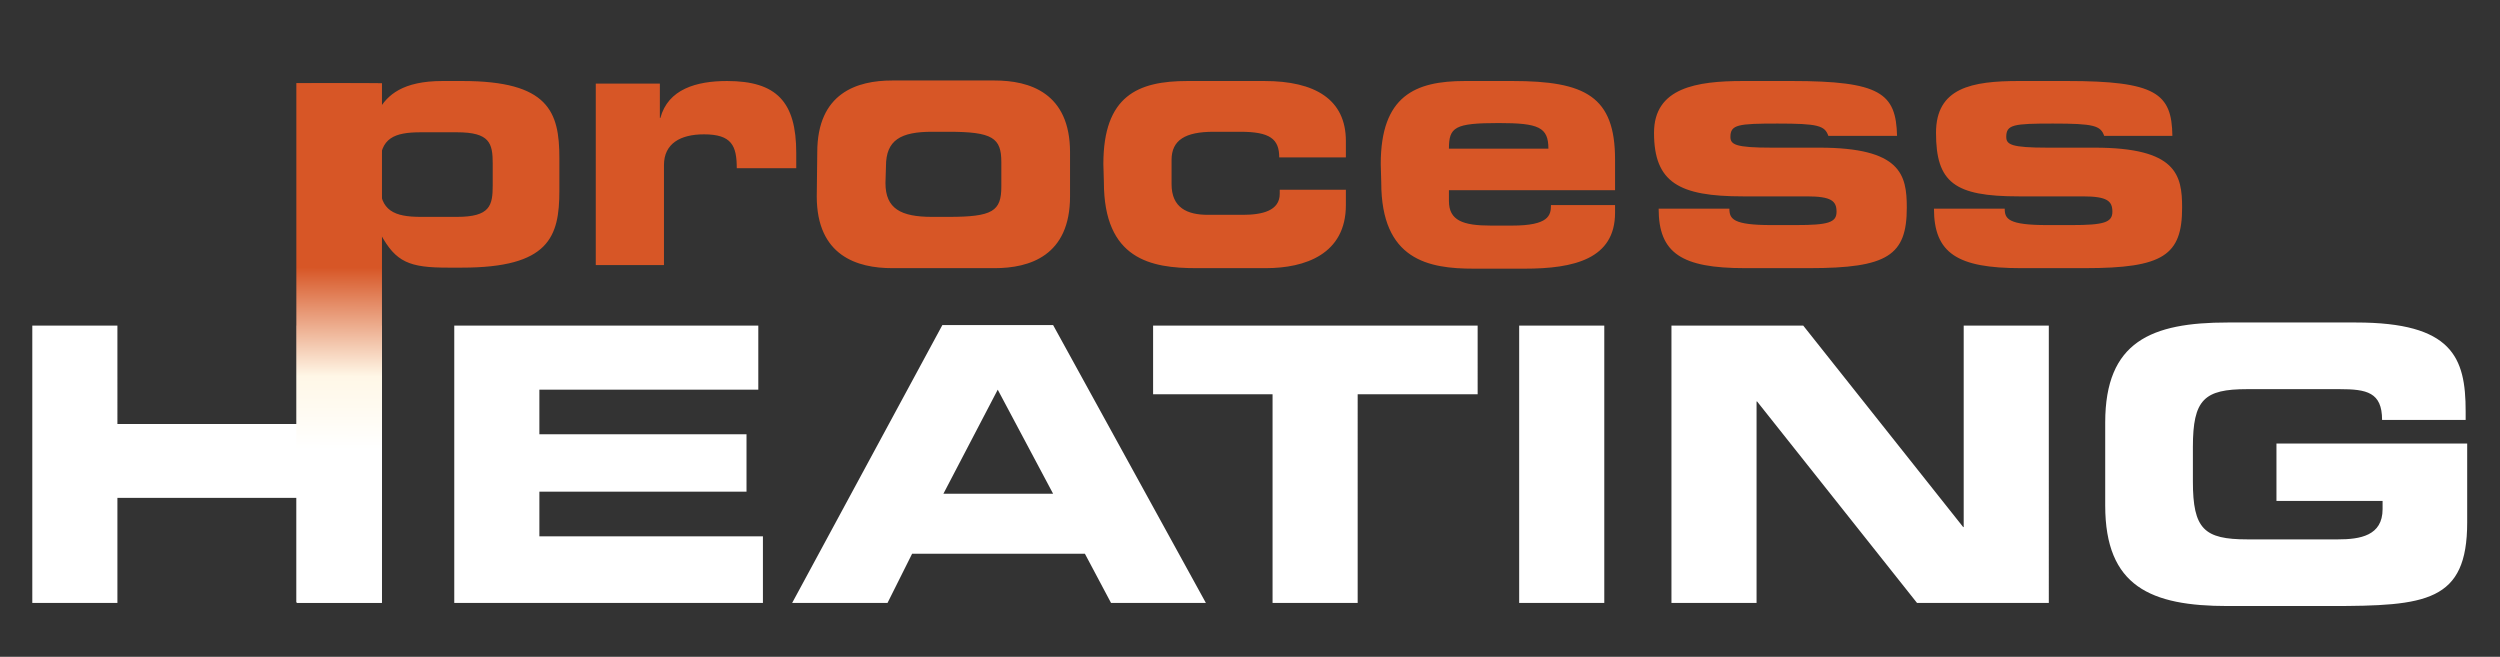
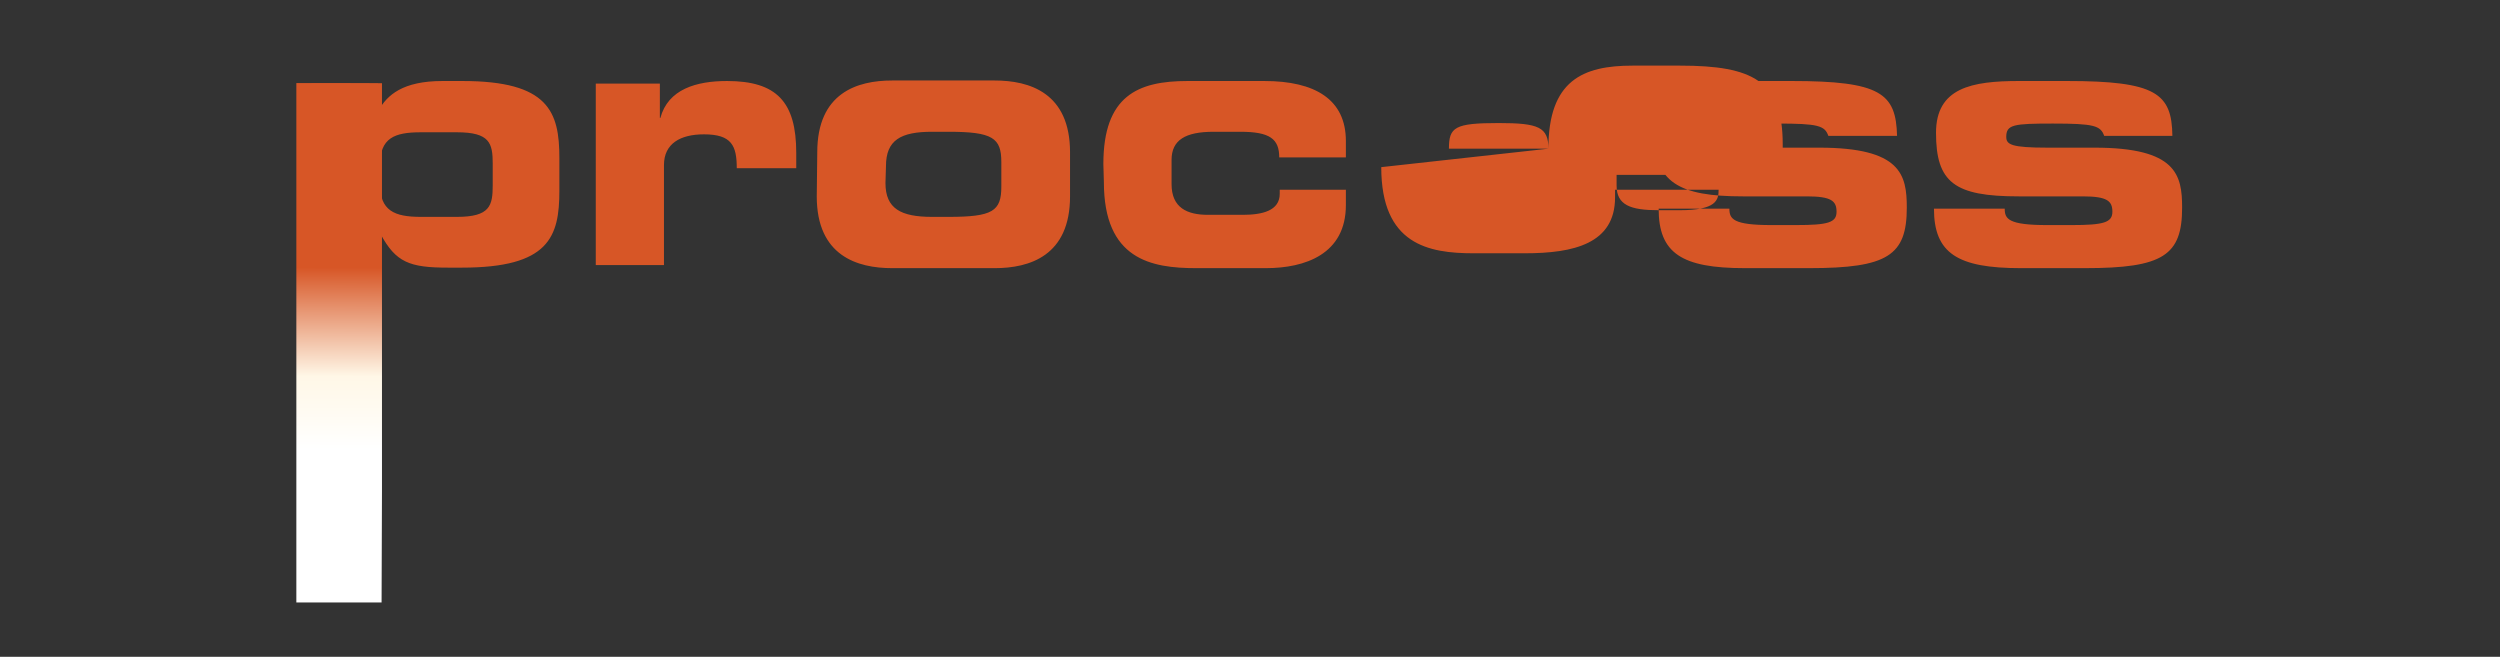
<svg xmlns="http://www.w3.org/2000/svg" id="Layer_1" data-name="Layer 1" viewBox="0 0 487.6 128.1">
  <rect x="0" y="0" width="487.6" height="128.1" fill="#333333" stroke="none" />
  <defs>
    <linearGradient id="linear-gradient" x1="-96.6" y1="-107.1" x2="-95.6" y2="-107.1" gradientTransform="matrix(35.44 0 0 -35.44 3468.9 -3728.3)" gradientUnits="userSpaceOnUse">
      <stop offset="0" stop-color="#fff" />
      <stop offset=".2" stop-color="#fffbf2" />
      <stop offset=".4" stop-color="#fff7e7" />
      <stop offset="1" stop-color="#d75626" />
    </linearGradient>
    <clipPath id="clip-path">
      <path style="fill:none" d="M57.8 16.2h16.7v101.3H57.8z" />
    </clipPath>
    <style>.cls-2{fill:#d75626}.cls-3{fill:#fff}</style>
  </defs>
-   <path class="cls-2" d="M74.1 35.8c0 5.3 2.8 6.5 8 6.5h7c6.5 0 7-2.2 7-6.2v-4.2c0-4-.6-6.1-7-6.1h-7c-5.2 0-8 1.1-8 6.5ZM60.8 16.3h12.9v5.3h.1c1.7-3.1 4.8-5.8 12.5-5.8h3.9c16.8 0 18.9 6 18.9 15v6.4c0 9-2 15-19 15h-2.7c-7.5 0-10.2-1-13.2-6.6v18.5H60.7ZM116.2 16.3h12.5V23h.1c1.5-5.6 7-7.2 13-7.2 9.7 0 13.5 4.1 13.5 14v3h-11.6c0-4.4-1-6.6-6.4-6.6-4.6 0-7.8 1.8-7.8 6v19.5h-13.3ZM172.7 35.7c0 5 3 6.6 9.1 6.6h3.2c8.6 0 10.3-1.1 10.3-5.9v-4.8c0-4.7-1.7-5.9-10.3-5.9h-3.2c-6.1 0-9 1.6-9 6.7Zm-13.3-6c0-11.6 7.8-14 14.6-14h20c6.8 0 14.7 2.4 14.7 14v8.6c0 11.6-7.9 14-14.7 14h-20c-6.8 0-14.7-2.4-14.7-14ZM215.2 32c0-13.3 6.7-16.2 16.4-16.2h15c9.9 0 15.9 3.6 15.9 11.7v3.2h-13c0-3.6-1.8-5-7.6-5h-5.2c-5.5 0-8.2 1.6-8.2 5.5v4.7c0 4.6 3 6 7.1 6h6.8c3.8 0 7.2-.8 7.2-4.1V37h12.9v3c0 9.6-8 12.3-15.6 12.3h-13.6c-8.8 0-18-1.7-18-16.8ZM302 29c0-4.2-1.9-5-9.7-5-8.6 0-9.7.8-9.7 5Zm-32.7 3c0-13.3 6.7-16.2 16.4-16.2h9.3c14.2 0 20 3 20 15.3v6h-32.4v2.1c0 3.8 2.7 4.8 8.2 4.8h4.1c7.2 0 7.6-2 7.6-4H315v1.5c0 9-8 10.9-17.6 10.9h-10c-8.8 0-18-1.7-18-16.8ZM337.3 40.7c0 2 .7 3.2 8.2 3.2h4.7c6.4 0 8-.5 8-2.6s-1-3-5.8-3h-12.5c-12.4 0-17.3-2.7-17.3-12.4 0-8.8 8.3-10.1 17.4-10.1h9.4c17.4 0 20.4 2.4 20.6 10.7h-13.4c-.7-2-2-2.4-9.9-2.4-7.7 0-9.2.2-9.2 2.6 0 1.5 1 2.1 8 2.1h9.3c16 0 17.1 5.3 17.1 11.7 0 9.3-3.7 11.8-19 11.8h-12.6c-12.3 0-16.8-2.9-16.8-11.6ZM391 40.7c0 2 .7 3.2 8.3 3.2h4.7c6.3 0 8-.5 8-2.6s-1-3-5.8-3h-12.5c-12.5 0-16.1-2.7-16.1-12.4 0-8.8 7-10.1 16.2-10.1h9.3c17.4 0 20.5 2.4 20.6 10.7h-13.3c-.7-2-2-2.4-10-2.4-7.7 0-9.1.2-9.1 2.6 0 1.5 1 2.1 8 2.1h9.2c16 0 17.1 5.3 17.1 11.7 0 9.3-3.7 11.8-18.9 11.8h-12.6c-12.3 0-16.9-2.9-16.9-11.6Z" />
-   <path class="cls-3" d="M57.9 63.5v19.2h-35V63.5H6.3v54.1h16.6V97.1h35v20.5h16.6V63.5H57.9zM88.6 63.5v54.1h60.2v-13h-43.6v-8.7h40.4V84.7h-40.4V76h42.7V63.5H88.6zM194.6 76l10.8 20.3H184Zm-10.8-12.6-29.3 54.2h18.6l4.8-9.6h33.7l5.1 9.6h18.5l-29.8-54.2ZM224.9 63.5v13.4h23.3v40.7h16.6V76.9h23.4V63.5h-63.3zM296.3 63.5h16.6v54.1h-16.6zM383 63.5v39.3h-.1l-31.2-39.3H326v54.1h16.6V78.3h.1l31.2 39.3h25.7V63.5H383zM410.6 82.4c0-15.8 9-19.5 23.9-19.5h25c18.8 0 21.4 6.8 21.4 17.3v1.7h-16.3c0-5.4-3-6-8.3-6h-18c-8.4 0-10.6 2-10.6 11.3v6.7c0 9.3 2.2 11.3 10.6 11.3H456c4.3 0 8.7-.7 8.7-5.9v-1.6H444V86.5h37.2v15.4c0 15.5-8 16.3-26.7 16.3h-20c-15 0-23.9-3.8-23.9-19.6Z" />
+   <path class="cls-2" d="M74.1 35.8c0 5.3 2.8 6.5 8 6.5h7c6.5 0 7-2.2 7-6.2v-4.2c0-4-.6-6.1-7-6.1h-7c-5.2 0-8 1.1-8 6.5ZM60.8 16.3h12.9v5.3h.1c1.7-3.1 4.8-5.8 12.5-5.8h3.9c16.8 0 18.9 6 18.9 15v6.4c0 9-2 15-19 15h-2.7c-7.5 0-10.2-1-13.2-6.6v18.5H60.7ZM116.2 16.3h12.5V23h.1c1.5-5.6 7-7.2 13-7.2 9.7 0 13.5 4.1 13.5 14v3h-11.6c0-4.4-1-6.6-6.4-6.6-4.6 0-7.8 1.8-7.8 6v19.5h-13.3ZM172.7 35.7c0 5 3 6.6 9.1 6.6h3.2c8.6 0 10.3-1.1 10.3-5.9v-4.8c0-4.7-1.7-5.9-10.3-5.9h-3.2c-6.1 0-9 1.6-9 6.7Zm-13.3-6c0-11.6 7.8-14 14.6-14h20c6.8 0 14.7 2.4 14.7 14v8.6c0 11.6-7.9 14-14.7 14h-20c-6.8 0-14.7-2.4-14.7-14ZM215.2 32c0-13.3 6.7-16.2 16.4-16.2h15c9.9 0 15.9 3.6 15.9 11.7v3.2h-13c0-3.6-1.8-5-7.6-5h-5.2c-5.5 0-8.2 1.6-8.2 5.5v4.7c0 4.6 3 6 7.1 6h6.8c3.8 0 7.2-.8 7.2-4.1V37h12.9v3c0 9.6-8 12.3-15.6 12.3h-13.6c-8.8 0-18-1.7-18-16.8ZM302 29c0-4.2-1.9-5-9.7-5-8.6 0-9.7.8-9.7 5Zc0-13.3 6.7-16.2 16.4-16.2h9.3c14.2 0 20 3 20 15.3v6h-32.4v2.1c0 3.8 2.7 4.8 8.2 4.8h4.1c7.2 0 7.6-2 7.6-4H315v1.5c0 9-8 10.9-17.6 10.9h-10c-8.8 0-18-1.7-18-16.8ZM337.3 40.7c0 2 .7 3.2 8.2 3.2h4.7c6.4 0 8-.5 8-2.6s-1-3-5.8-3h-12.5c-12.4 0-17.3-2.7-17.3-12.4 0-8.8 8.3-10.1 17.4-10.1h9.4c17.4 0 20.4 2.4 20.6 10.7h-13.4c-.7-2-2-2.4-9.9-2.4-7.7 0-9.2.2-9.2 2.6 0 1.5 1 2.1 8 2.1h9.3c16 0 17.1 5.3 17.1 11.7 0 9.3-3.7 11.8-19 11.8h-12.6c-12.3 0-16.8-2.9-16.8-11.6ZM391 40.7c0 2 .7 3.2 8.3 3.2h4.7c6.3 0 8-.5 8-2.6s-1-3-5.8-3h-12.5c-12.5 0-16.1-2.7-16.1-12.4 0-8.8 7-10.1 16.2-10.1h9.3c17.4 0 20.5 2.4 20.6 10.7h-13.3c-.7-2-2-2.4-10-2.4-7.7 0-9.1.2-9.1 2.6 0 1.5 1 2.1 8 2.1h9.2c16 0 17.1 5.3 17.1 11.7 0 9.3-3.7 11.8-18.9 11.8h-12.6c-12.3 0-16.9-2.9-16.9-11.6Z" />
  <g style="clip-path:url(#clip-path)">
    <path transform="rotate(-89.8 66.1 66.9)" style="fill:url(#linear-gradient)" d="M15.4 58.4h101.4v17H15.4z" />
  </g>
</svg>